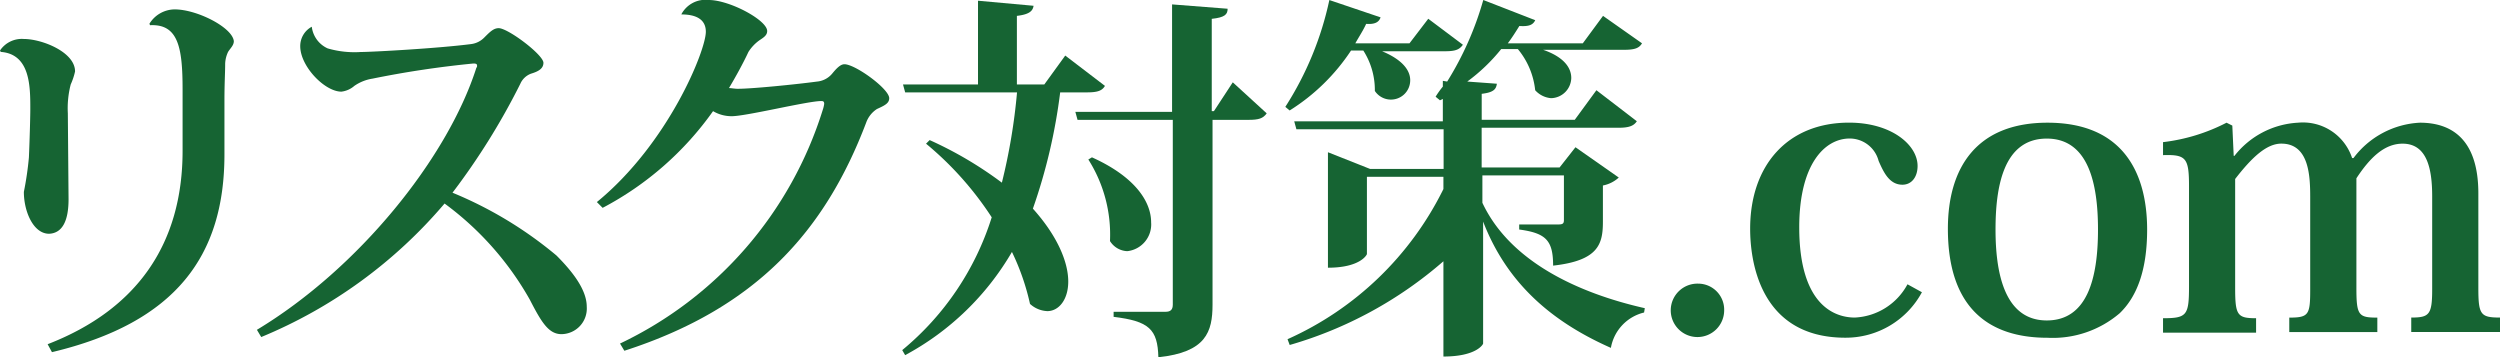
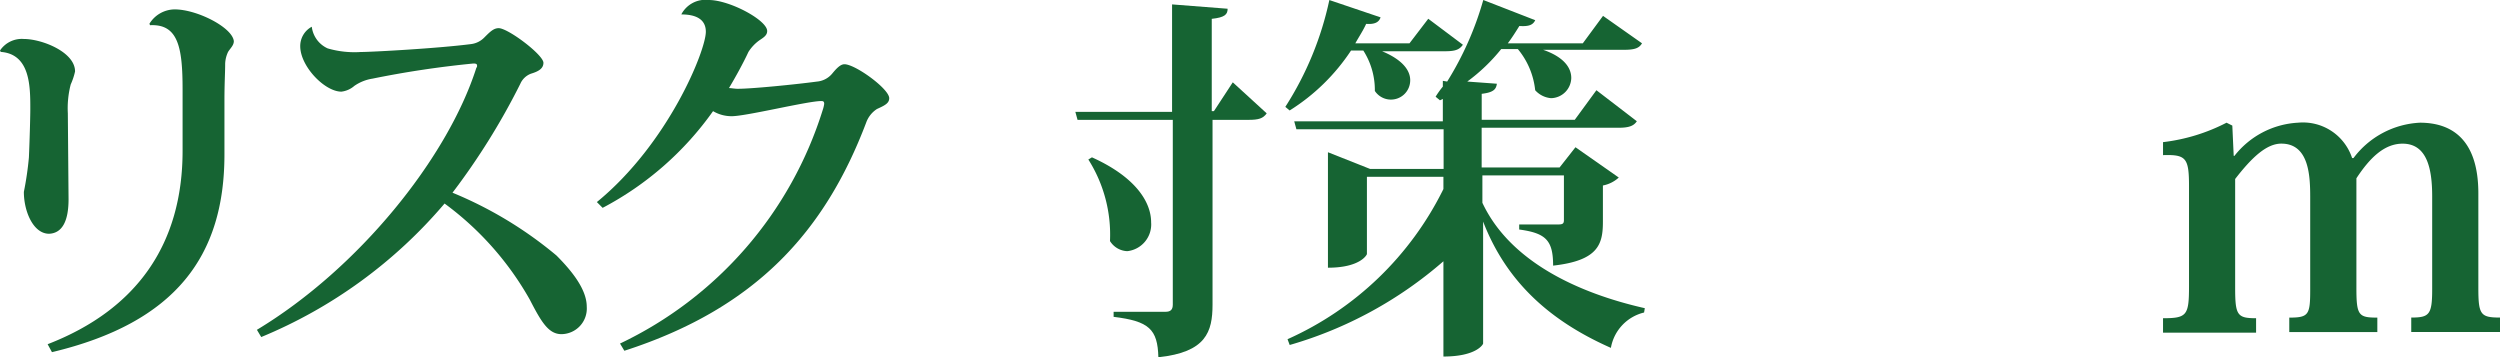
<svg xmlns="http://www.w3.org/2000/svg" width="180" height="25.722" viewBox="0 0 180 25.722">
  <defs>
    <style>
      .cls-1 {
        fill: none;
      }

      .cls-2 {
        fill: #166433;
      }
    </style>
  </defs>
  <g id="lisklogo" transform="translate(-80.185 -351.039)">
    <path id="パス_110" data-name="パス 110" class="cls-1" d="M1105.583,421.986c-3.17,0-3.689,3.586-3.689,6.547s.52,6.547,3.689,6.547c2.91,0,3.689-3.014,3.689-6.547C1109.272,425.26,1108.649,421.986,1105.583,421.986Z" transform="translate(-878.031 -60.97)" />
    <path id="パス_111" data-name="パス 111" class="cls-2" d="M85.121,382.529l-.052-6.184a6.846,6.846,0,0,1,.208-2.079,4.694,4.694,0,0,0,.312-.935c0-1.4-2.39-2.338-3.689-2.338a1.891,1.891,0,0,0-1.715.831l.052.1c2.13.156,2.13,2.494,2.13,4.105,0,.624-.052,2.39-.1,3.481a23.411,23.411,0,0,1-.364,2.494c0,1.4.676,3.014,1.819,3.014C84.706,384.971,85.121,384.036,85.121,382.529Z" transform="translate(0 -17.148)" />
    <path id="パス_112" data-name="パス 112" class="cls-2" d="M113.718,355.843a2.156,2.156,0,0,0-1.819,1.039l.052.1c2.027-.1,2.338,1.611,2.338,4.625v4.417c0,6.7-3.274,11.432-9.717,13.926l.312.572c8.938-2.13,12.419-6.963,12.419-14.238v-3.845c0-1.351.052-1.975.052-2.7a2.179,2.179,0,0,1,.208-.831c.156-.26.416-.468.416-.779C117.875,357.142,115.329,355.843,113.718,355.843Z" transform="translate(-20.958 -4.128)" />
    <path id="パス_113" data-name="パス 113" class="cls-2" d="M225.814,376.663a49.451,49.451,0,0,0,4.885-7.846,1.352,1.352,0,0,1,.779-.728c.52-.156.883-.364.883-.779,0-.572-2.546-2.494-3.222-2.494-.364,0-.624.26-1.039.676a1.6,1.6,0,0,1-.935.468c-2.39.312-7.171.572-7.95.572a6.9,6.9,0,0,1-2.39-.26,1.969,1.969,0,0,1-1.143-1.559,1.576,1.576,0,0,0-.831,1.4c0,1.455,1.767,3.274,2.962,3.274a1.73,1.73,0,0,0,.935-.416,3.138,3.138,0,0,1,1.3-.52,70.826,70.826,0,0,1,7.275-1.091c.208,0,.26.052.26.156a.191.191,0,0,1-.052.156c-2.079,6.5-8.47,14.446-15.8,18.863l.312.52a34.672,34.672,0,0,0,13.2-9.613,21.939,21.939,0,0,1,6.132,6.911c.831,1.611,1.351,2.494,2.286,2.494a1.845,1.845,0,0,0,1.819-1.975c0-1.2-.987-2.494-2.182-3.689A28.592,28.592,0,0,0,225.814,376.663Z" transform="translate(-113.049 -11.749)" />
    <path id="パス_114" data-name="パス 114" class="cls-2" d="M403.6,355.664c-.312,0-.624.364-.883.676a1.608,1.608,0,0,1-1.091.572c-1.559.208-4.677.52-5.716.52-.208,0-.468-.052-.624-.052.468-.779,1.039-1.819,1.4-2.6a3.015,3.015,0,0,1,.779-.831c.312-.208.572-.364.572-.676,0-.779-2.7-2.234-4.209-2.234a1.959,1.959,0,0,0-1.975,1.039c1.3,0,1.767.52,1.767,1.247,0,1.351-2.7,8.054-7.846,12.263l.416.416a22.636,22.636,0,0,0,7.95-6.963,2.594,2.594,0,0,0,1.351.364c1.039,0,5.456-1.091,6.443-1.091.156,0,.208.052.208.208a2.337,2.337,0,0,1-.1.416,27.778,27.778,0,0,1-14.6,16.836l.312.52c9.509-3.066,14.446-8.626,17.408-16.42a1.95,1.95,0,0,1,.779-.987c.572-.26.883-.416.883-.779C406.819,357.431,404.376,355.664,403.6,355.664Z" transform="translate(-262.615 0)" />
-     <path id="パス_115" data-name="パス 115" class="cls-2" d="M553.458,358.008h1.923c.727,0,1.091-.1,1.3-.468l-2.858-2.182-1.507,2.079h-1.975V352.5c.831-.1,1.143-.312,1.2-.727l-4-.364v6.028h-5.4l.156.572h8.054a42.338,42.338,0,0,1-1.091,6.5,27.43,27.43,0,0,0-5.2-3.066l-.26.26a23.437,23.437,0,0,1,4.729,5.3,20.252,20.252,0,0,1-6.443,9.561l.208.364a19.645,19.645,0,0,0,7.691-7.431,16.923,16.923,0,0,1,1.3,3.741,1.966,1.966,0,0,0,1.247.52c.831,0,1.507-.831,1.507-2.13,0-1.351-.727-3.222-2.546-5.248A40.244,40.244,0,0,0,553.458,358.008Z" transform="translate(-396.94 -0.318)" />
    <path id="パス_116" data-name="パス 116" class="cls-2" d="M640.219,438.349a1.937,1.937,0,0,0,1.715-2.079c0-1.4-1.039-3.222-4.261-4.677l-.26.156a10.088,10.088,0,0,1,1.559,5.872A1.535,1.535,0,0,0,640.219,438.349Z" transform="translate(-478.868 -69.226)" />
    <path id="パス_117" data-name="パス 117" class="cls-2" d="M640.739,360.947h-.156V354.3c.935-.1,1.143-.312,1.143-.727l-4-.312V361h-6.963l.156.572h6.859v13.3c0,.364-.156.52-.52.52h-3.741v.364c2.546.312,3.17.883,3.222,2.91,3.43-.364,3.9-1.819,3.9-3.793v-13.3h2.6c.727,0,1.039-.1,1.3-.468l-2.442-2.234Z" transform="translate(-473.152 -1.905)" />
    <path id="パス_118" data-name="パス 118" class="cls-2" d="M753.43,365.641v-1.975H759.3v3.222c0,.26-.1.312-.416.312H756.08v.364c1.923.26,2.442.779,2.442,2.6,3.274-.364,3.585-1.559,3.585-3.17v-2.6a2.345,2.345,0,0,0,1.143-.572l-3.118-2.182-1.143,1.455h-5.612v-2.858h9.873c.779,0,1.091-.156,1.3-.468l-2.91-2.234-1.559,2.13h-6.7v-1.871c.831-.1,1.039-.312,1.091-.727l-2.13-.156a12.949,12.949,0,0,0,2.442-2.338h1.2a5.537,5.537,0,0,1,1.247,2.962,1.72,1.72,0,0,0,1.143.572,1.487,1.487,0,0,0,1.455-1.455c0-.727-.52-1.507-2.027-2.027h5.82c.728,0,1.091-.1,1.3-.468l-2.806-1.975-1.455,1.975h-5.4c.312-.416.572-.831.831-1.247.728.052.987-.1,1.143-.416l-3.741-1.455a22.726,22.726,0,0,1-2.6,5.872l-.312-.052v.416a6.307,6.307,0,0,0-.52.727l.312.26.208-.1v1.611h-10.7l.156.572h10.6V363.2h-5.3L742.31,362v8.314c2.338,0,2.806-.935,2.806-.987v-5.56h5.508v.883A22.953,22.953,0,0,1,739.4,375.462l.156.416a29.128,29.128,0,0,0,11.068-6.028v6.859c2.39,0,2.858-.883,2.858-.935v-8.782c1.767,4.573,5.092,7.275,9.2,9.094a3.18,3.18,0,0,1,2.39-2.546l.052-.312C760.289,372.136,755.4,369.85,753.43,365.641Z" transform="translate(-566.513 0)" />
    <path id="パス_119" data-name="パス 119" class="cls-2" d="M743.02,354.677h.883a5.265,5.265,0,0,1,.831,2.91,1.388,1.388,0,0,0,2.546-.779c0-.676-.52-1.455-2.027-2.079h4.521c.728,0,1.039-.1,1.3-.468l-2.494-1.871-1.351,1.767h-3.9c.26-.468.572-.935.779-1.4.676.052.935-.156,1.039-.468l-3.689-1.247a23.155,23.155,0,0,1-3.17,7.691l.312.26A14.52,14.52,0,0,0,743.02,354.677Z" transform="translate(-565.56 0)" />
-     <path id="パス_120" data-name="パス 120" class="cls-2" d="M938.222,496.259a1.923,1.923,0,1,0,1.871,1.923A1.874,1.874,0,0,0,938.222,496.259Z" transform="translate(-735.768 -124.798)" />
-     <path id="パス_121" data-name="パス 121" class="cls-2" d="M983.793,427.887c-1.351,0-4-.779-4-6.5,0-4.521,1.819-6.391,3.637-6.391a2.154,2.154,0,0,1,2.078,1.611c.364.831.779,1.715,1.715,1.715.676,0,1.091-.572,1.091-1.351,0-1.507-1.871-3.118-4.936-3.118-4.417,0-7.119,3.066-7.119,7.639,0,2.286.676,7.846,6.859,7.846a6.23,6.23,0,0,0,5.508-3.274l-1.039-.572A4.544,4.544,0,0,1,983.793,427.887Z" transform="translate(-770.063 -53.984)" />
-     <path id="パス_122" data-name="パス 122" class="cls-2" d="M1084.677,413.857c-5.093,0-7.171,3.222-7.171,7.639,0,5.664,2.91,7.846,7.171,7.846a7.418,7.418,0,0,0,5.2-1.767c1.247-1.2,1.975-3.118,1.975-6.028C1091.848,417.494,1090.133,413.857,1084.677,413.857Zm-.052,14.238c-3.118,0-3.689-3.585-3.689-6.547s.52-6.547,3.689-6.547c3.014,0,3.689,3.274,3.689,6.547C1088.314,425.081,1087.535,428.095,1084.625,428.095Z" transform="translate(-857.073 -53.984)" />
    <path id="パス_123" data-name="パス 123" class="cls-2" d="M1210.329,425.756v-6.807c0-4.053-2.078-5.092-4.209-5.092a6.365,6.365,0,0,0-4.78,2.546h-.1a3.728,3.728,0,0,0-3.9-2.546,6.231,6.231,0,0,0-4.573,2.39h-.052l-.1-2.182-.416-.208a13.326,13.326,0,0,1-4.573,1.4v.935c1.663-.052,1.871.208,1.871,2.234v7.223c0,2.079-.156,2.286-1.871,2.286v1.039h6.7v-1.039c-1.351,0-1.507-.208-1.507-2.182V417.91c1.247-1.611,2.286-2.546,3.325-2.546,2.027,0,2.079,2.39,2.079,3.9v6.6c0,1.819-.1,2.027-1.507,2.027v1.039h6.34v-1.039c-1.351,0-1.507-.156-1.507-2.13v-7.9c.987-1.507,2.027-2.494,3.326-2.494,1.767,0,2.13,1.819,2.13,3.793v6.7c0,1.819-.208,2.027-1.507,2.027v1.039h6.391v-1.039C1210.485,427.887,1210.329,427.679,1210.329,425.756Z" transform="translate(-951.703 -53.984)" />
  </g>
</svg>